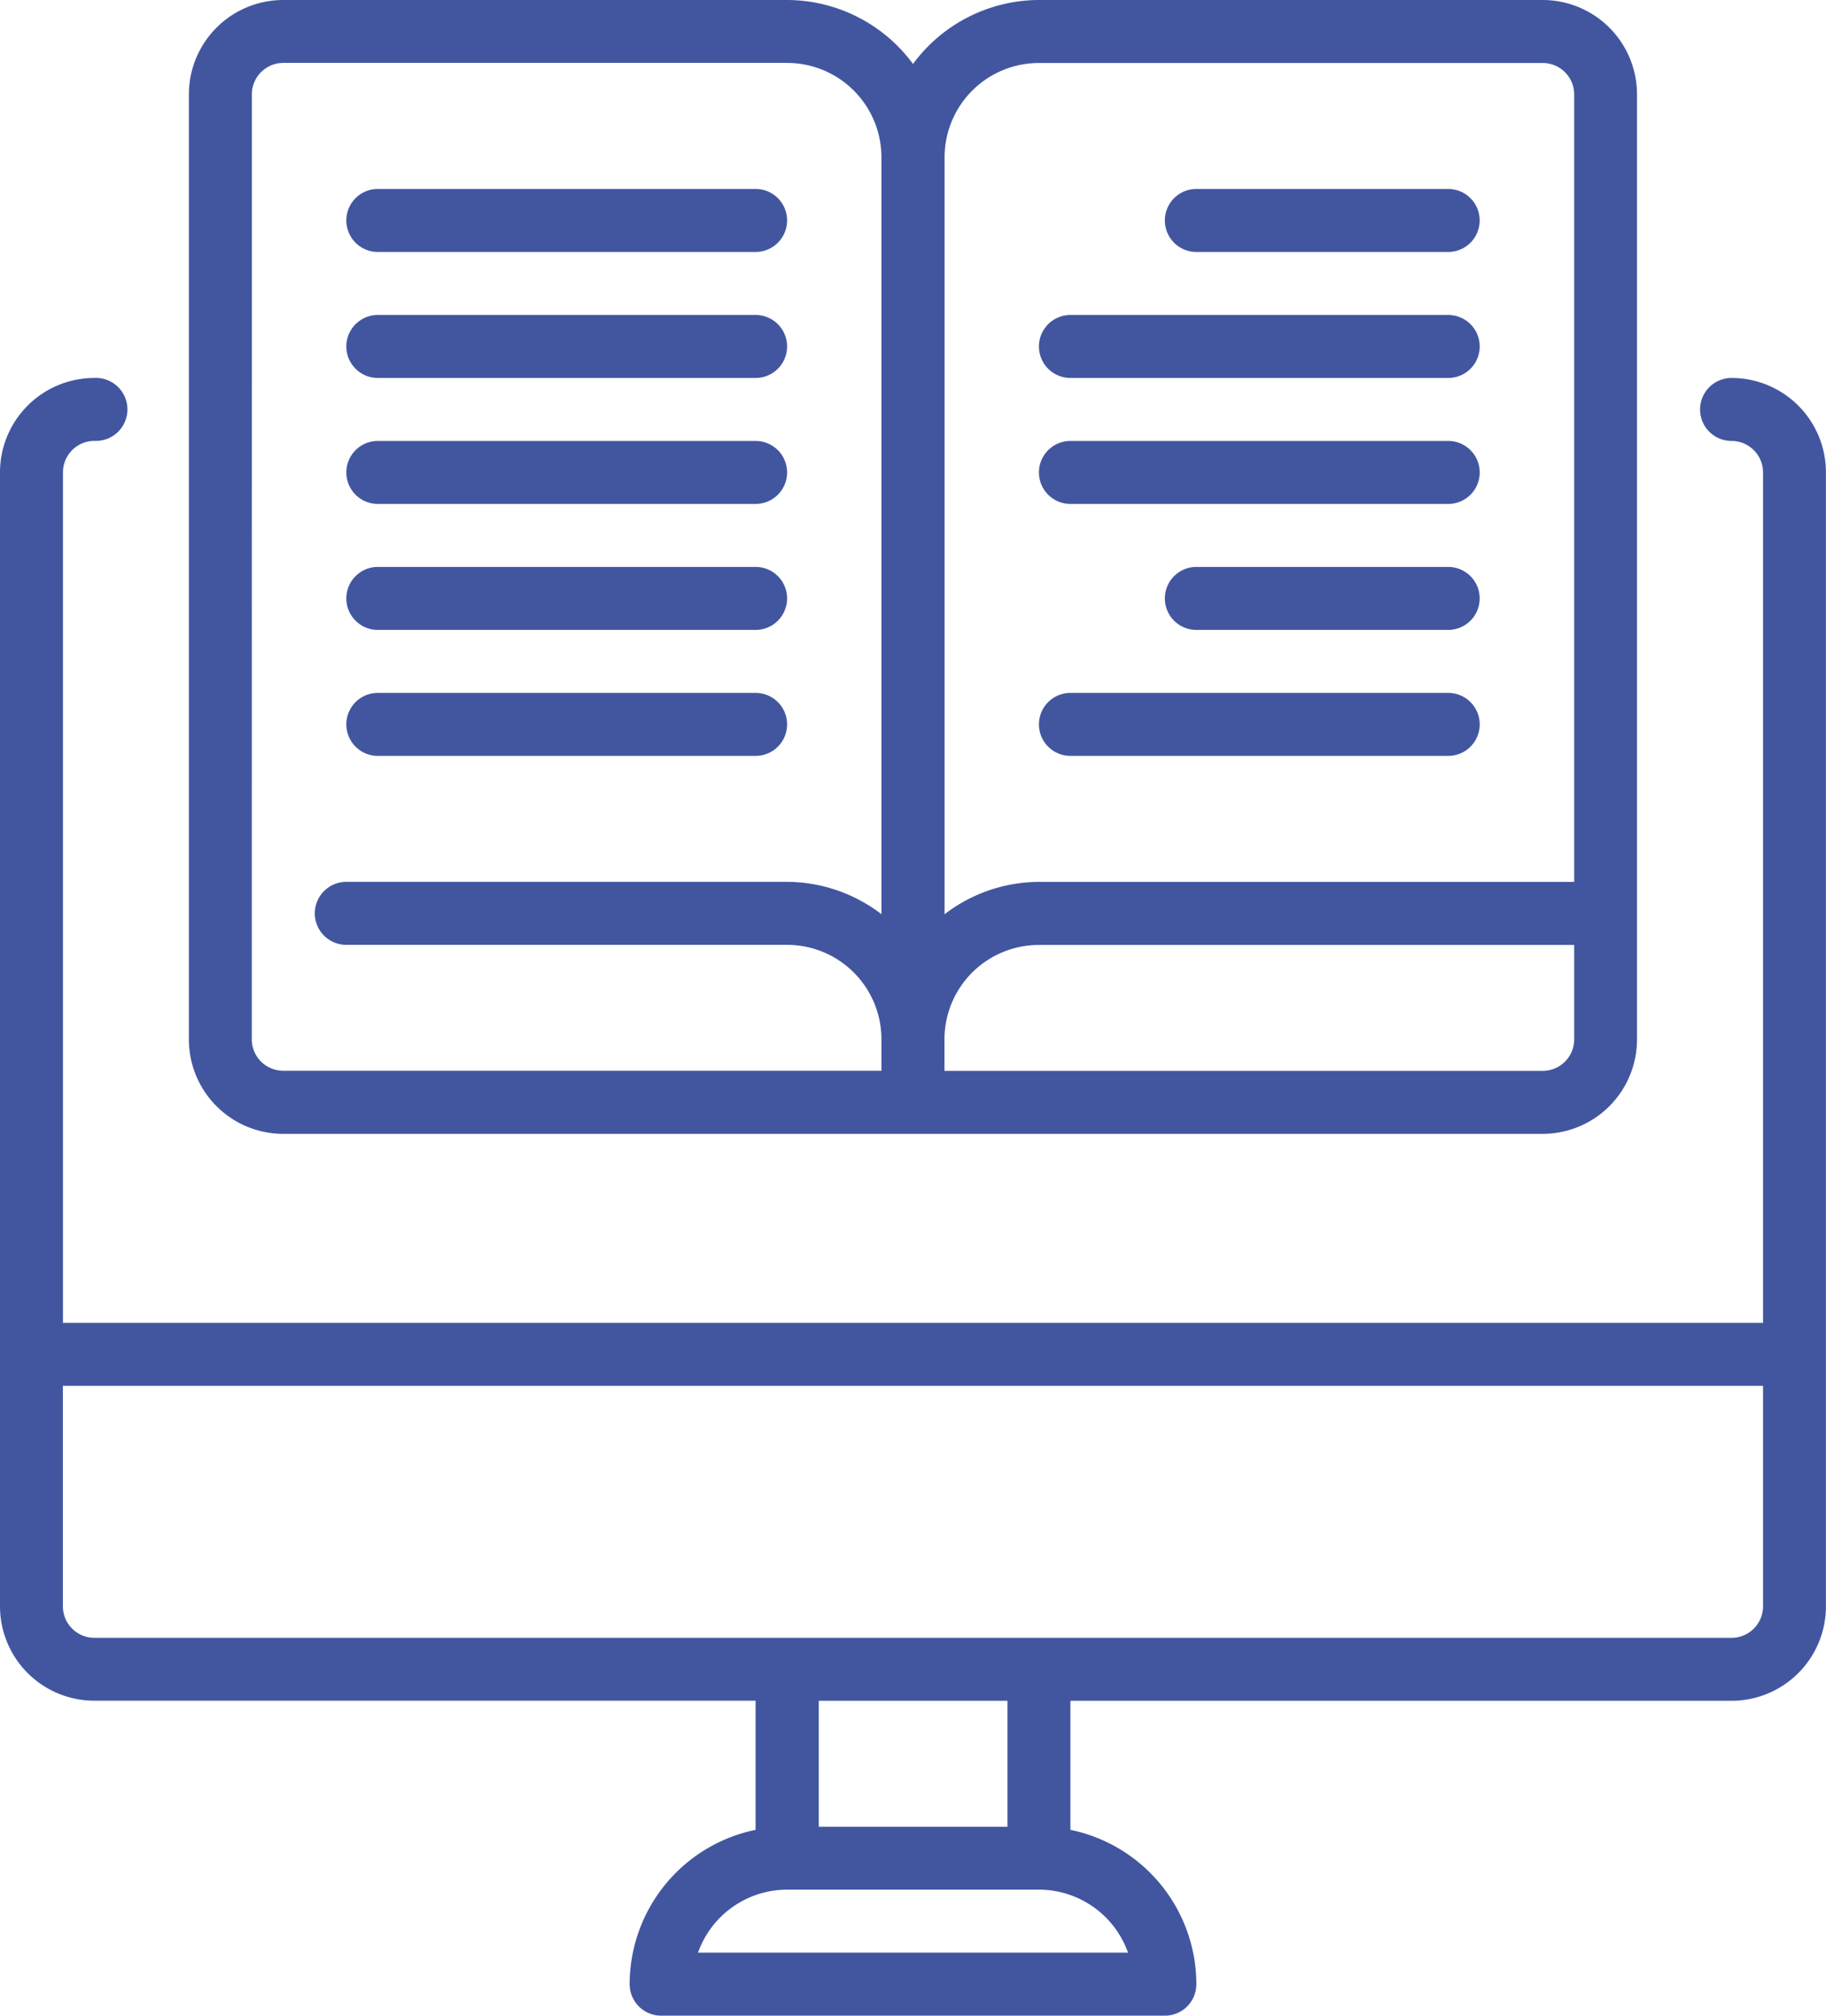
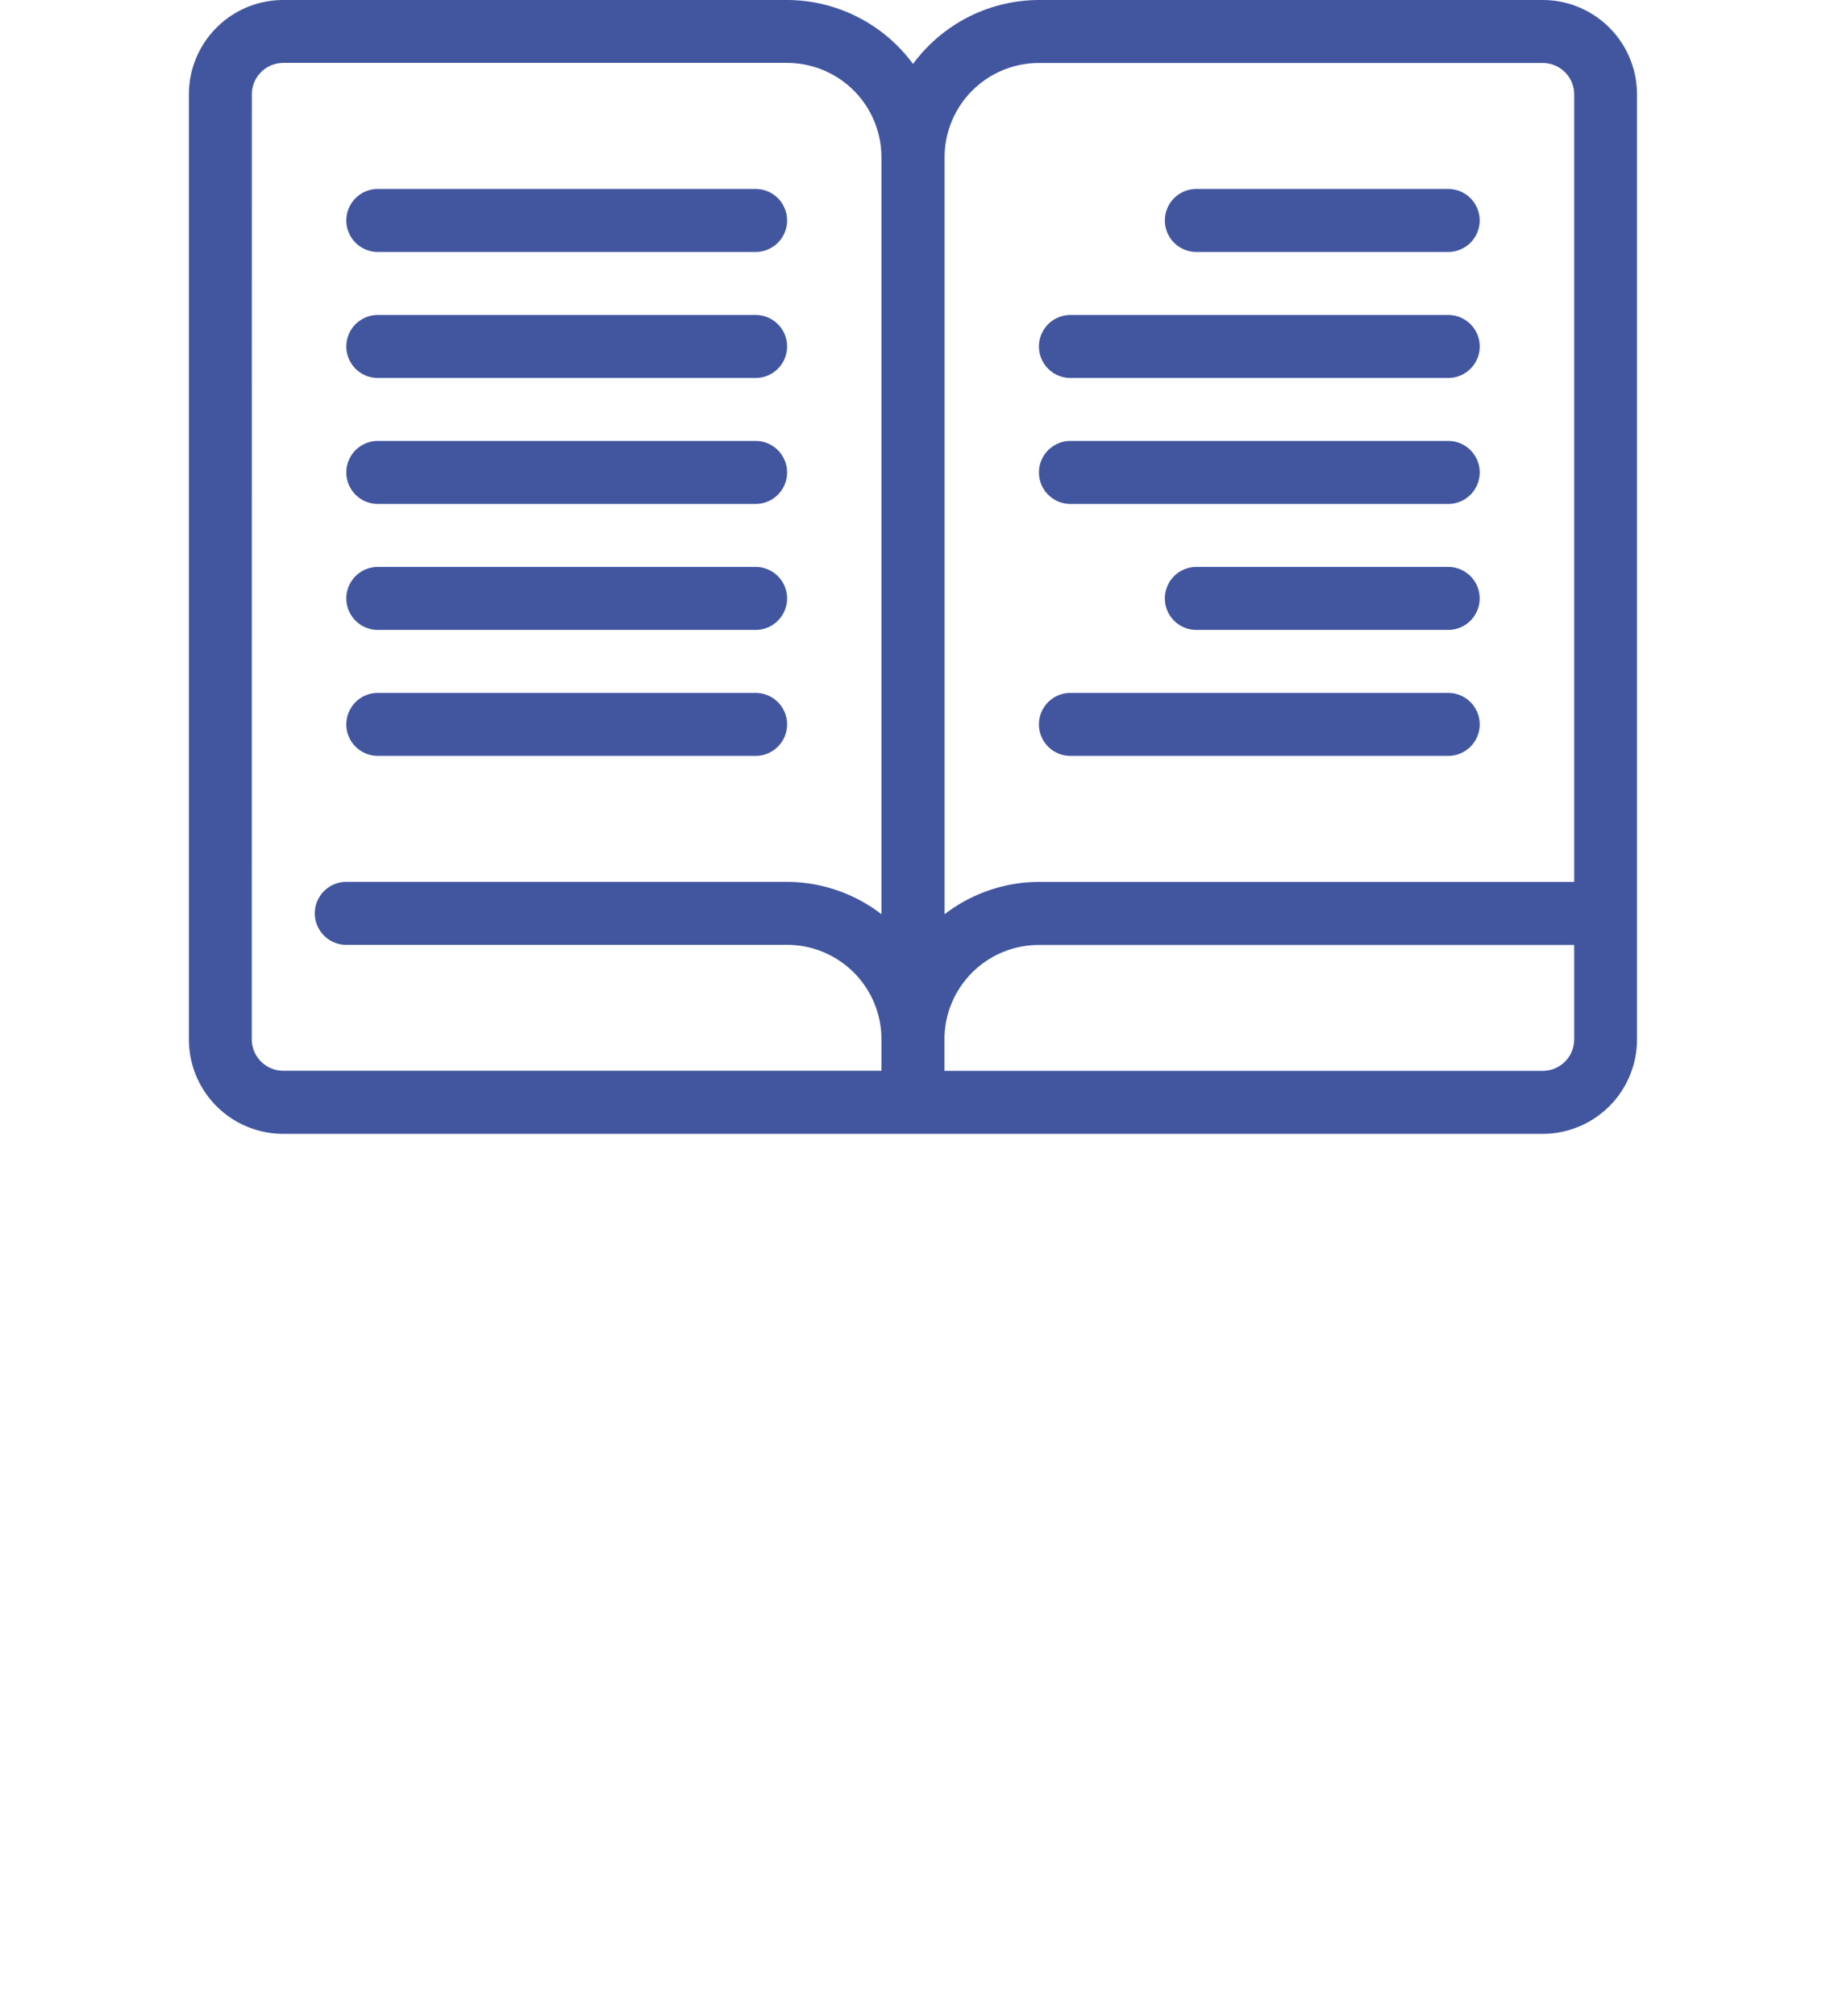
<svg xmlns="http://www.w3.org/2000/svg" width="48.375" height="53.379" viewBox="0 0 48.375 53.379">
  <g id="icon-literate" transform="translate(-3)">
    <g id="Group_22663" data-name="Group 22663" transform="translate(3)">
      <path id="Path_103405" data-name="Path 103405" d="M11.5,30.026H44.864a2.5,2.5,0,0,0,2.5-2.5V2.5a2.5,2.5,0,0,0-2.5-2.5H31.52a4.155,4.155,0,0,0-3.336,1.694A4.155,4.155,0,0,0,24.847,0H11.5A2.5,2.5,0,0,0,9,2.5V27.524A2.5,2.5,0,0,0,11.5,30.026Zm33.362-1.668H29.017v-.834a2.5,2.5,0,0,1,2.5-2.5H45.7v2.5A.834.834,0,0,1,44.864,28.358ZM31.52,1.668H44.864A.834.834,0,0,1,45.7,2.5V23.354H31.52a4.127,4.127,0,0,0-2.5.856V4.17A2.5,2.5,0,0,1,31.52,1.668ZM10.668,2.5a.834.834,0,0,1,.834-.834H24.847a2.5,2.5,0,0,1,2.5,2.5V24.209a4.127,4.127,0,0,0-2.5-.856H13.17a.834.834,0,1,0,0,1.668H24.847a2.5,2.5,0,0,1,2.5,2.5v.834H11.5a.834.834,0,0,1-.834-.834Z" transform="translate(-3.996)" fill="#4256a0" />
      <path id="Path_103406" data-name="Path 103406" d="M14.834,7.668H24.843a.834.834,0,1,0,0-1.668H14.834a.834.834,0,1,0,0,1.668Z" transform="translate(-4.825 -0.996)" fill="#4256a0" />
      <path id="Path_103407" data-name="Path 103407" d="M14.834,11.668H24.843a.834.834,0,1,0,0-1.668H14.834a.834.834,0,1,0,0,1.668Z" transform="translate(-4.825 -1.659)" fill="#4256a0" />
      <path id="Path_103408" data-name="Path 103408" d="M14.834,15.668H24.843a.834.834,0,1,0,0-1.668H14.834a.834.834,0,1,0,0,1.668Z" transform="translate(-4.825 -2.323)" fill="#4256a0" />
      <path id="Path_103409" data-name="Path 103409" d="M14.834,19.668H24.843a.834.834,0,1,0,0-1.668H14.834a.834.834,0,1,0,0,1.668Z" transform="translate(-4.825 -2.987)" fill="#4256a0" />
      <path id="Path_103410" data-name="Path 103410" d="M14.834,23.668H24.843a.834.834,0,1,0,0-1.668H14.834a.834.834,0,1,0,0,1.668Z" transform="translate(-4.825 -3.651)" fill="#4256a0" />
      <path id="Path_103411" data-name="Path 103411" d="M47.507,18H40.834a.834.834,0,0,0,0,1.668h6.672a.834.834,0,1,0,0-1.668Z" transform="translate(-9.14 -2.987)" fill="#4256a0" />
      <path id="Path_103412" data-name="Path 103412" d="M36.834,23.668H46.843a.834.834,0,1,0,0-1.668H36.834a.834.834,0,1,0,0,1.668Z" transform="translate(-8.476 -3.651)" fill="#4256a0" />
      <path id="Path_103413" data-name="Path 103413" d="M36.834,11.668H46.843a.834.834,0,1,0,0-1.668H36.834a.834.834,0,1,0,0,1.668Z" transform="translate(-8.476 -1.659)" fill="#4256a0" />
      <path id="Path_103414" data-name="Path 103414" d="M36.834,15.668H46.843a.834.834,0,1,0,0-1.668H36.834a.834.834,0,1,0,0,1.668Z" transform="translate(-8.476 -2.323)" fill="#4256a0" />
      <path id="Path_103415" data-name="Path 103415" d="M40.834,7.668h6.672a.834.834,0,1,0,0-1.668H40.834a.834.834,0,0,0,0,1.668Z" transform="translate(-9.14 -0.996)" fill="#4256a0" />
-       <path id="Path_103416" data-name="Path 103416" d="M48.873,12a.834.834,0,0,0,0,1.668.834.834,0,0,1,.834.834v22.52H4.668V14.5a.834.834,0,0,1,.834-.834A.834.834,0,1,0,5.5,12,2.5,2.5,0,0,0,3,14.5V44.528a2.5,2.5,0,0,0,2.5,2.5H23.017v3.42a4.178,4.178,0,0,0-3.336,4.087.834.834,0,0,0,.834.834H33.86a.834.834,0,0,0,.834-.834,4.178,4.178,0,0,0-3.336-4.087V47.03H48.873a2.5,2.5,0,0,0,2.5-2.5V14.5A2.5,2.5,0,0,0,48.873,12ZM32.883,53.7H21.492a2.507,2.507,0,0,1,2.36-1.668h6.672a2.507,2.507,0,0,1,2.36,1.668ZM29.69,50.367h-5V47.03h5Zm20.017-5.838a.834.834,0,0,1-.834.834H5.5a.834.834,0,0,1-.834-.834V38.69H49.707Z" transform="translate(-3 -1.991)" fill="#4256a0" />
    </g>
  </g>
</svg>